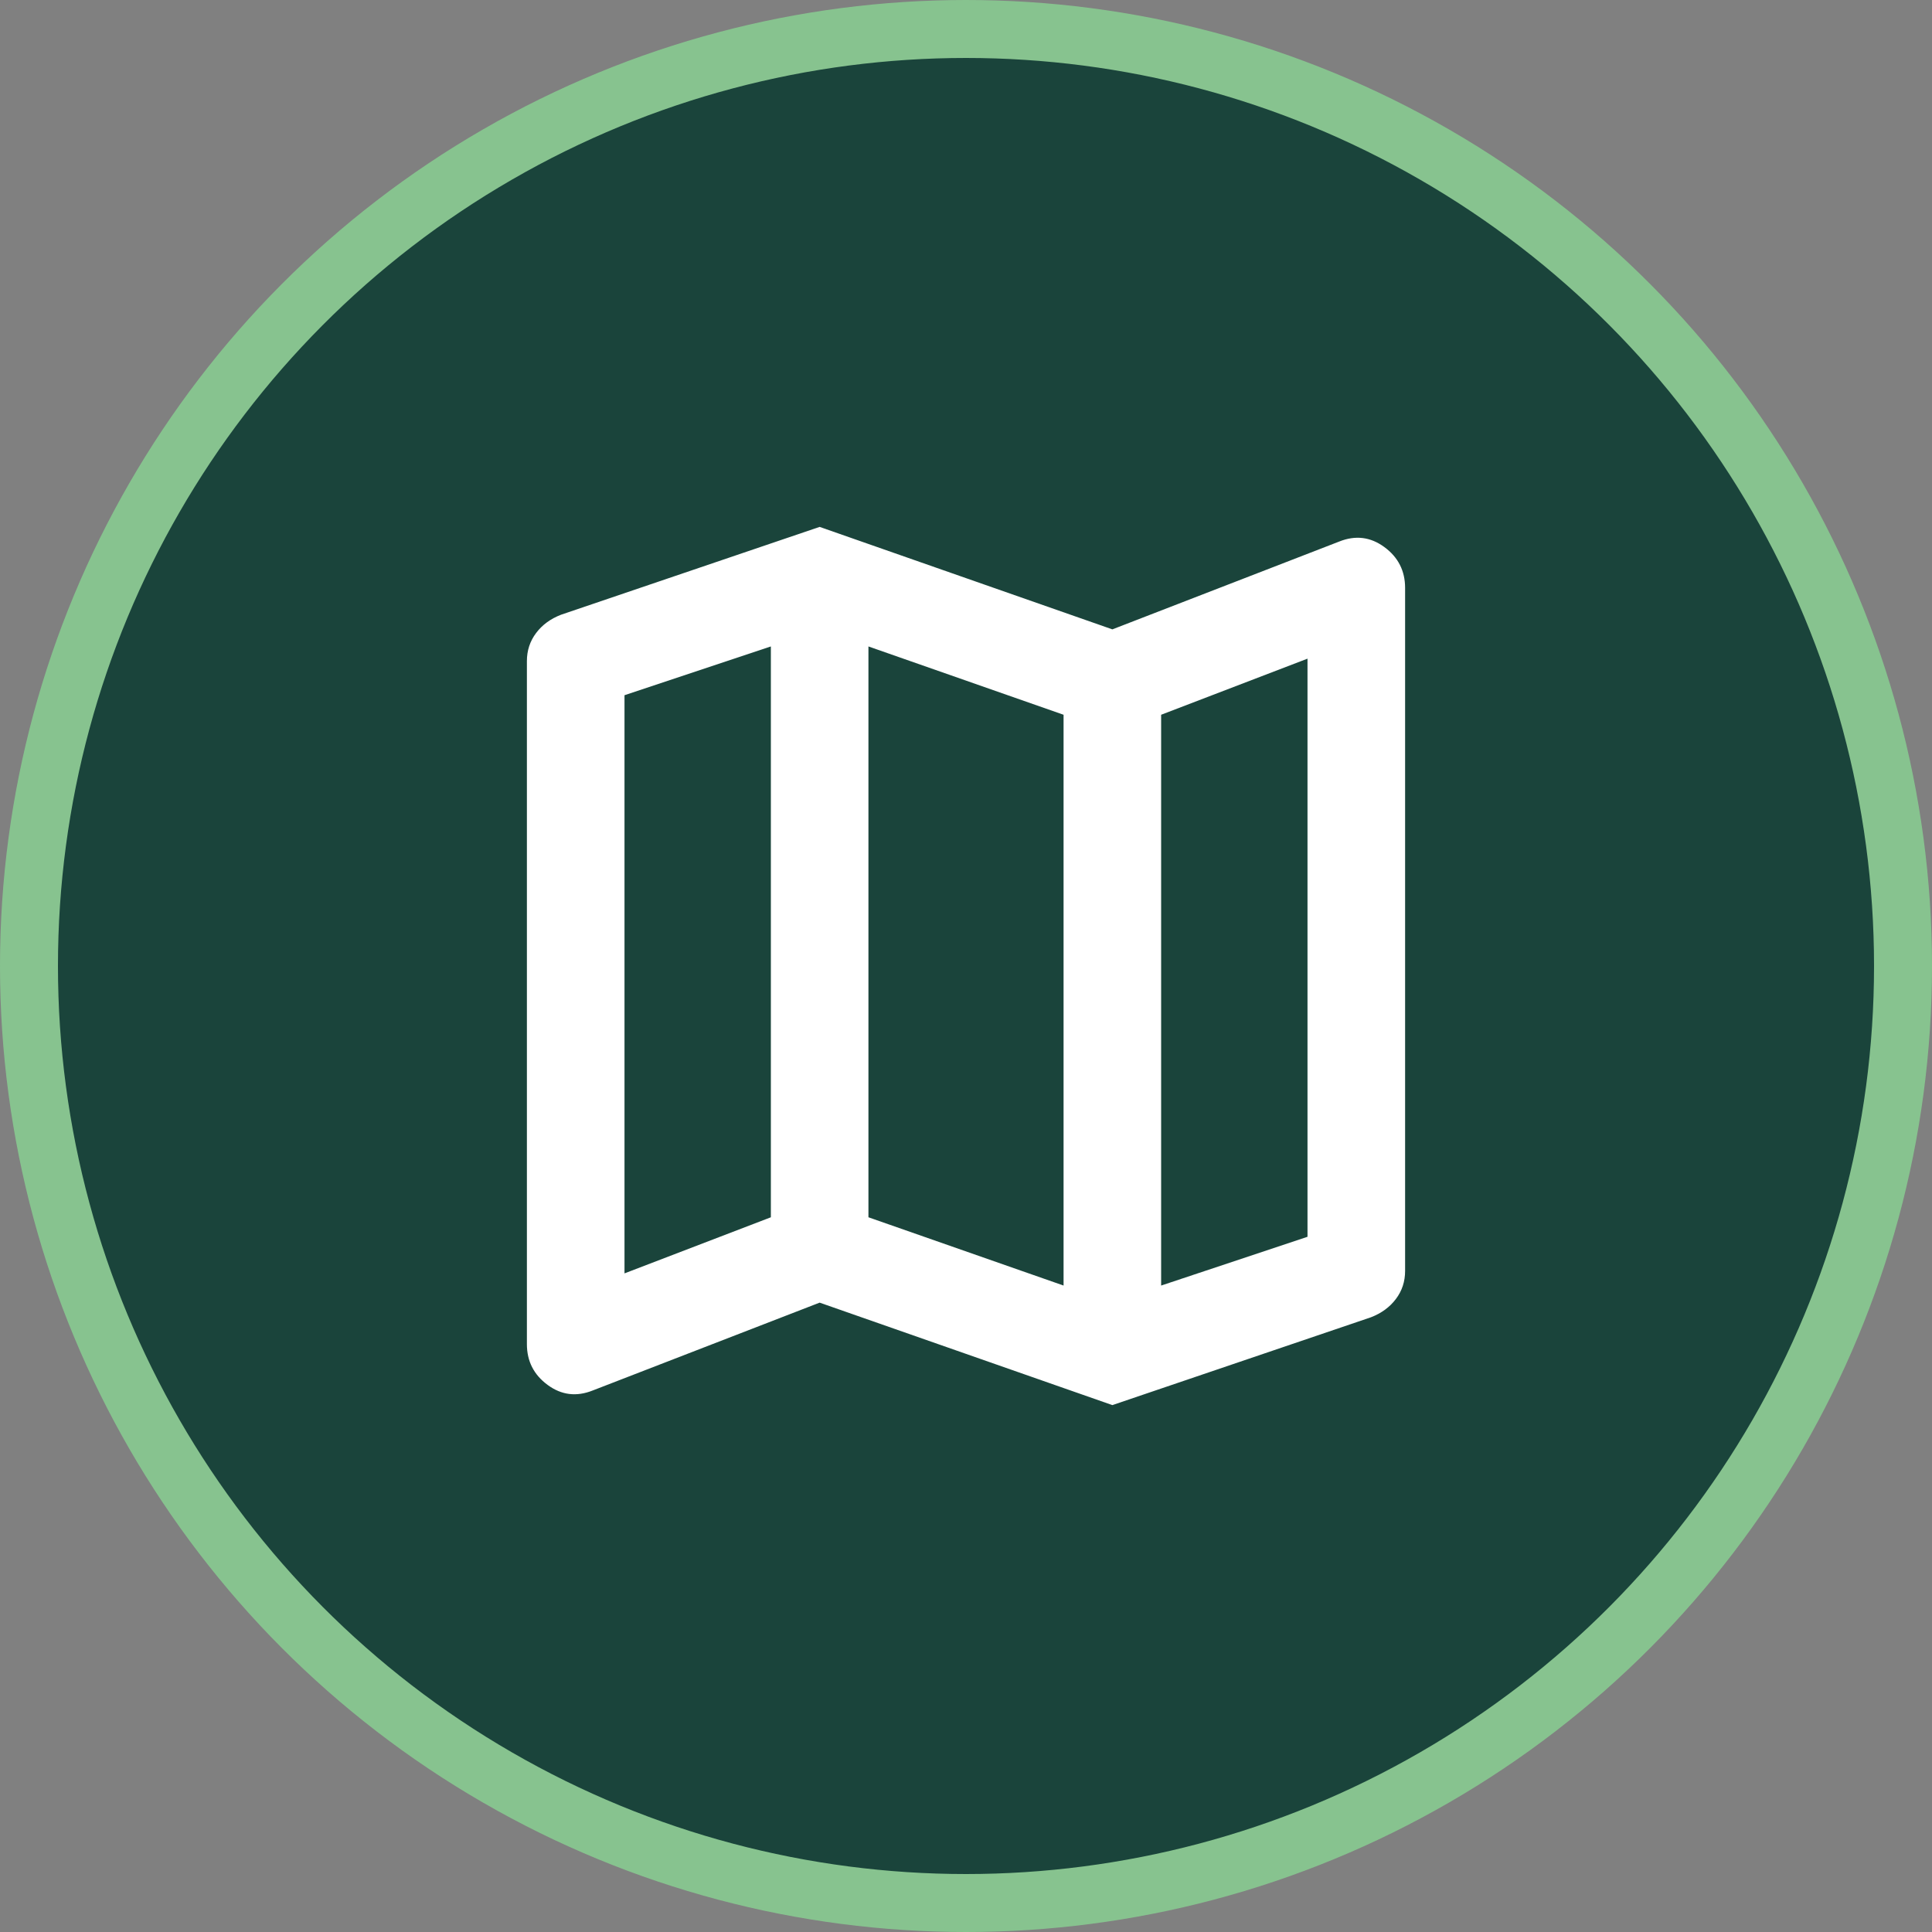
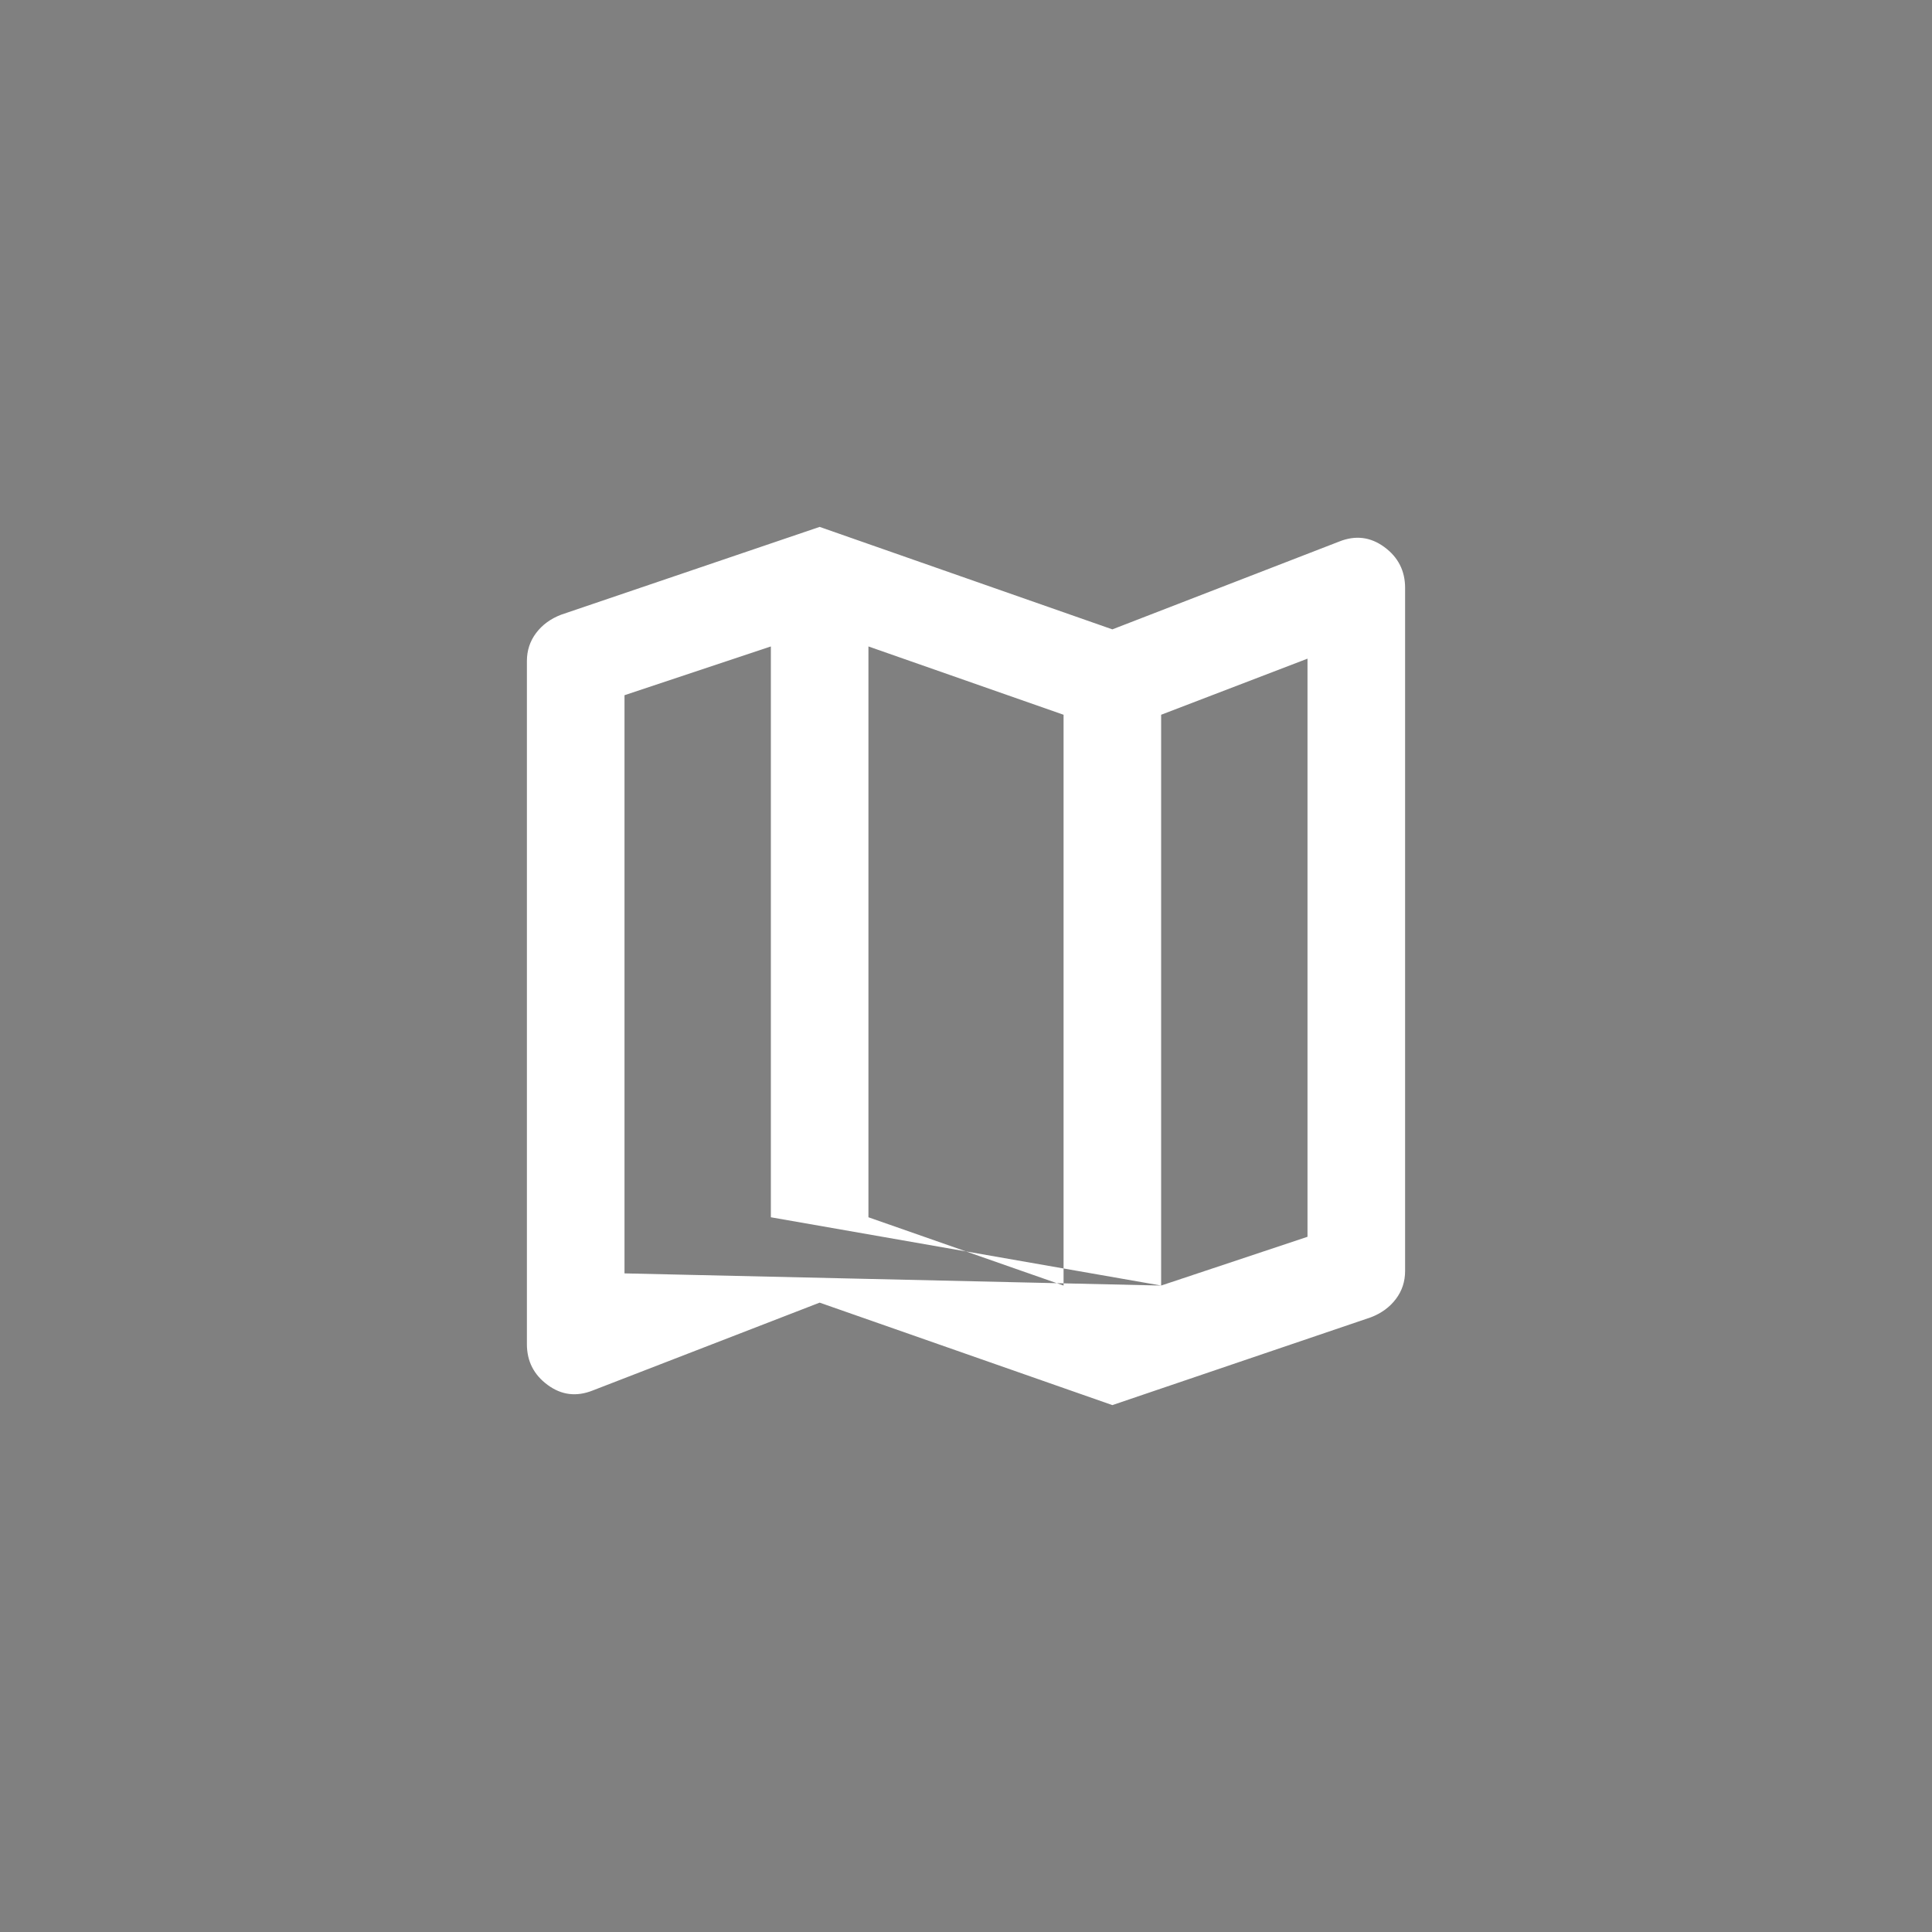
<svg xmlns="http://www.w3.org/2000/svg" width="50" height="50" viewBox="0 0 50 50" fill="none">
  <rect x="0" y="0" width="50" height="50" fill="#808080" stroke="none" />
-   <circle cx="25" cy="25" r="24.25" fill="#1A443B" stroke="#87C38F" stroke-width="1.5" />
-   <path d="M28.788 36.364L21.212 33.712L15.341 35.985C14.92 36.153 14.531 36.106 14.173 35.842C13.815 35.579 13.636 35.227 13.636 34.785V17.109C13.636 16.835 13.716 16.593 13.874 16.383C14.032 16.172 14.248 16.014 14.52 15.909L21.212 13.636L28.788 16.288L34.659 14.015C35.08 13.847 35.469 13.895 35.827 14.158C36.185 14.421 36.364 14.774 36.364 15.215V32.892C36.364 33.165 36.285 33.407 36.126 33.617C35.968 33.828 35.752 33.986 35.48 34.091L28.788 36.364ZM27.525 33.27V18.498L22.475 16.73V31.503L27.525 33.27ZM30.05 33.27L33.838 32.008V17.046L30.05 18.498V33.27ZM16.162 32.955L19.95 31.503V16.73L16.162 17.992V32.955Z" fill="white" />
+   <path d="M28.788 36.364L21.212 33.712L15.341 35.985C14.92 36.153 14.531 36.106 14.173 35.842C13.815 35.579 13.636 35.227 13.636 34.785V17.109C13.636 16.835 13.716 16.593 13.874 16.383C14.032 16.172 14.248 16.014 14.52 15.909L21.212 13.636L28.788 16.288L34.659 14.015C35.08 13.847 35.469 13.895 35.827 14.158C36.185 14.421 36.364 14.774 36.364 15.215V32.892C36.364 33.165 36.285 33.407 36.126 33.617C35.968 33.828 35.752 33.986 35.48 34.091L28.788 36.364ZM27.525 33.27V18.498L22.475 16.73V31.503L27.525 33.27ZM30.05 33.27L33.838 32.008V17.046L30.05 18.498V33.27ZL19.95 31.503V16.73L16.162 17.992V32.955Z" fill="white" />
</svg>